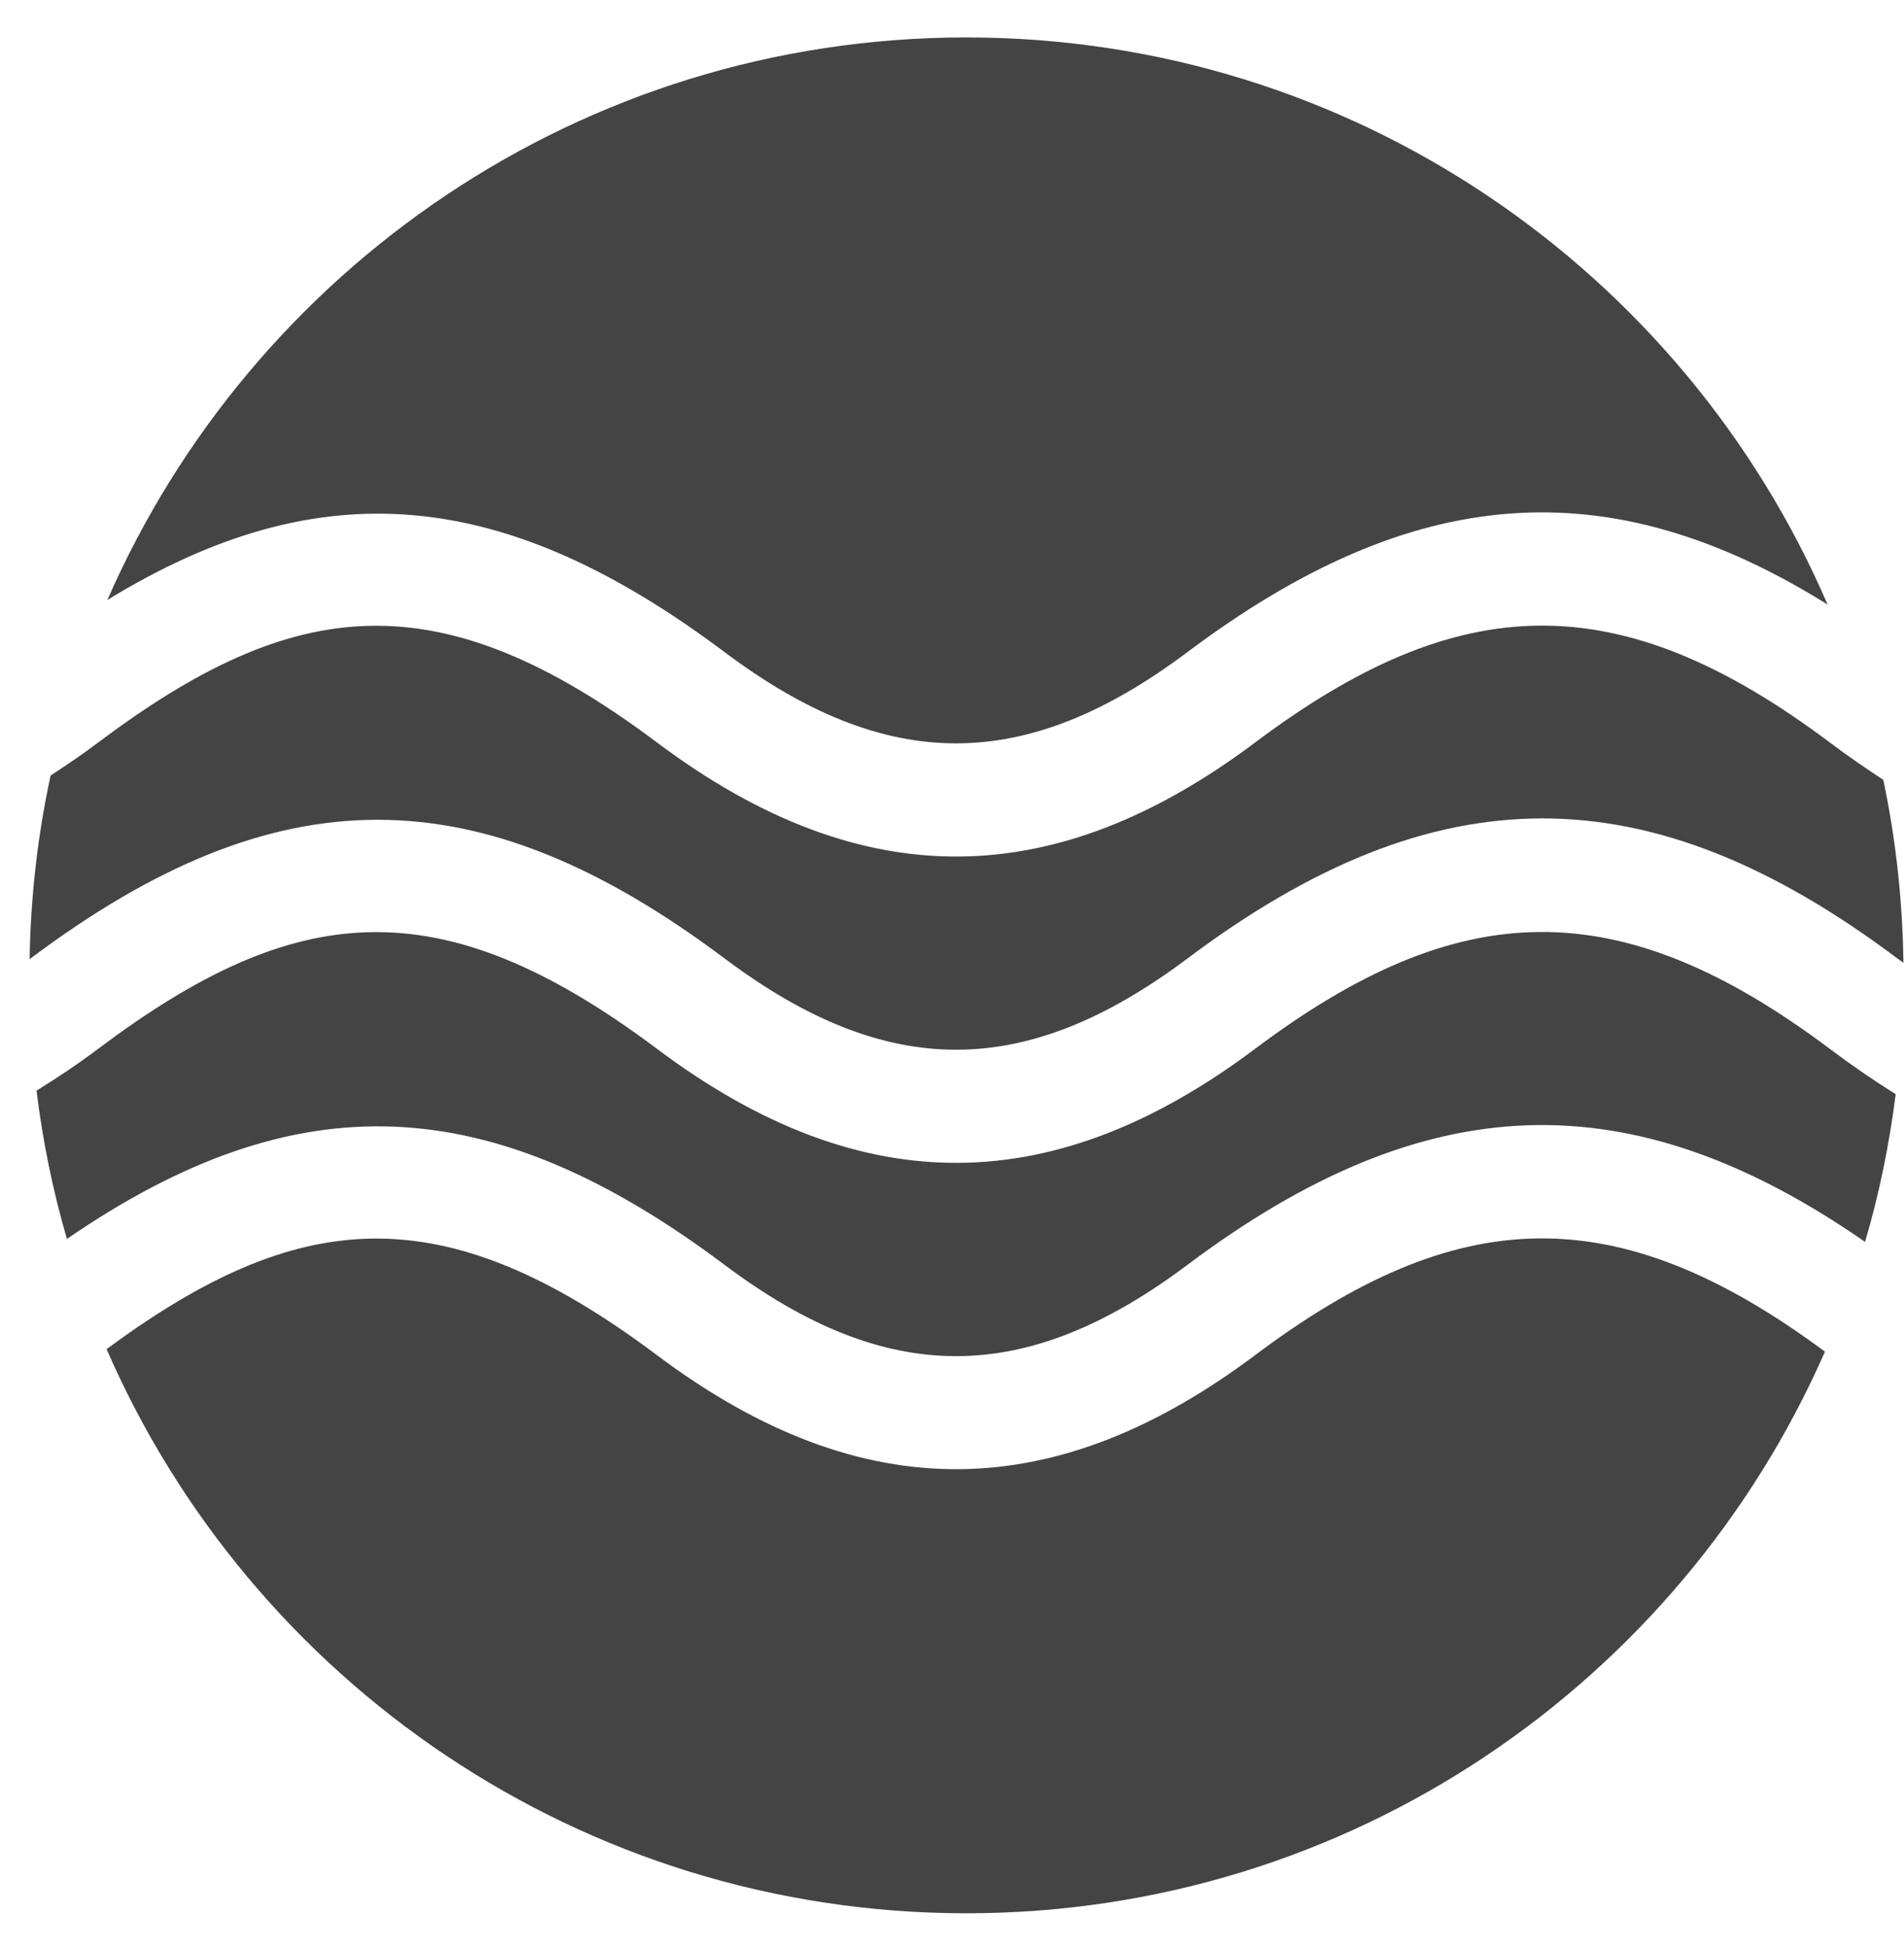
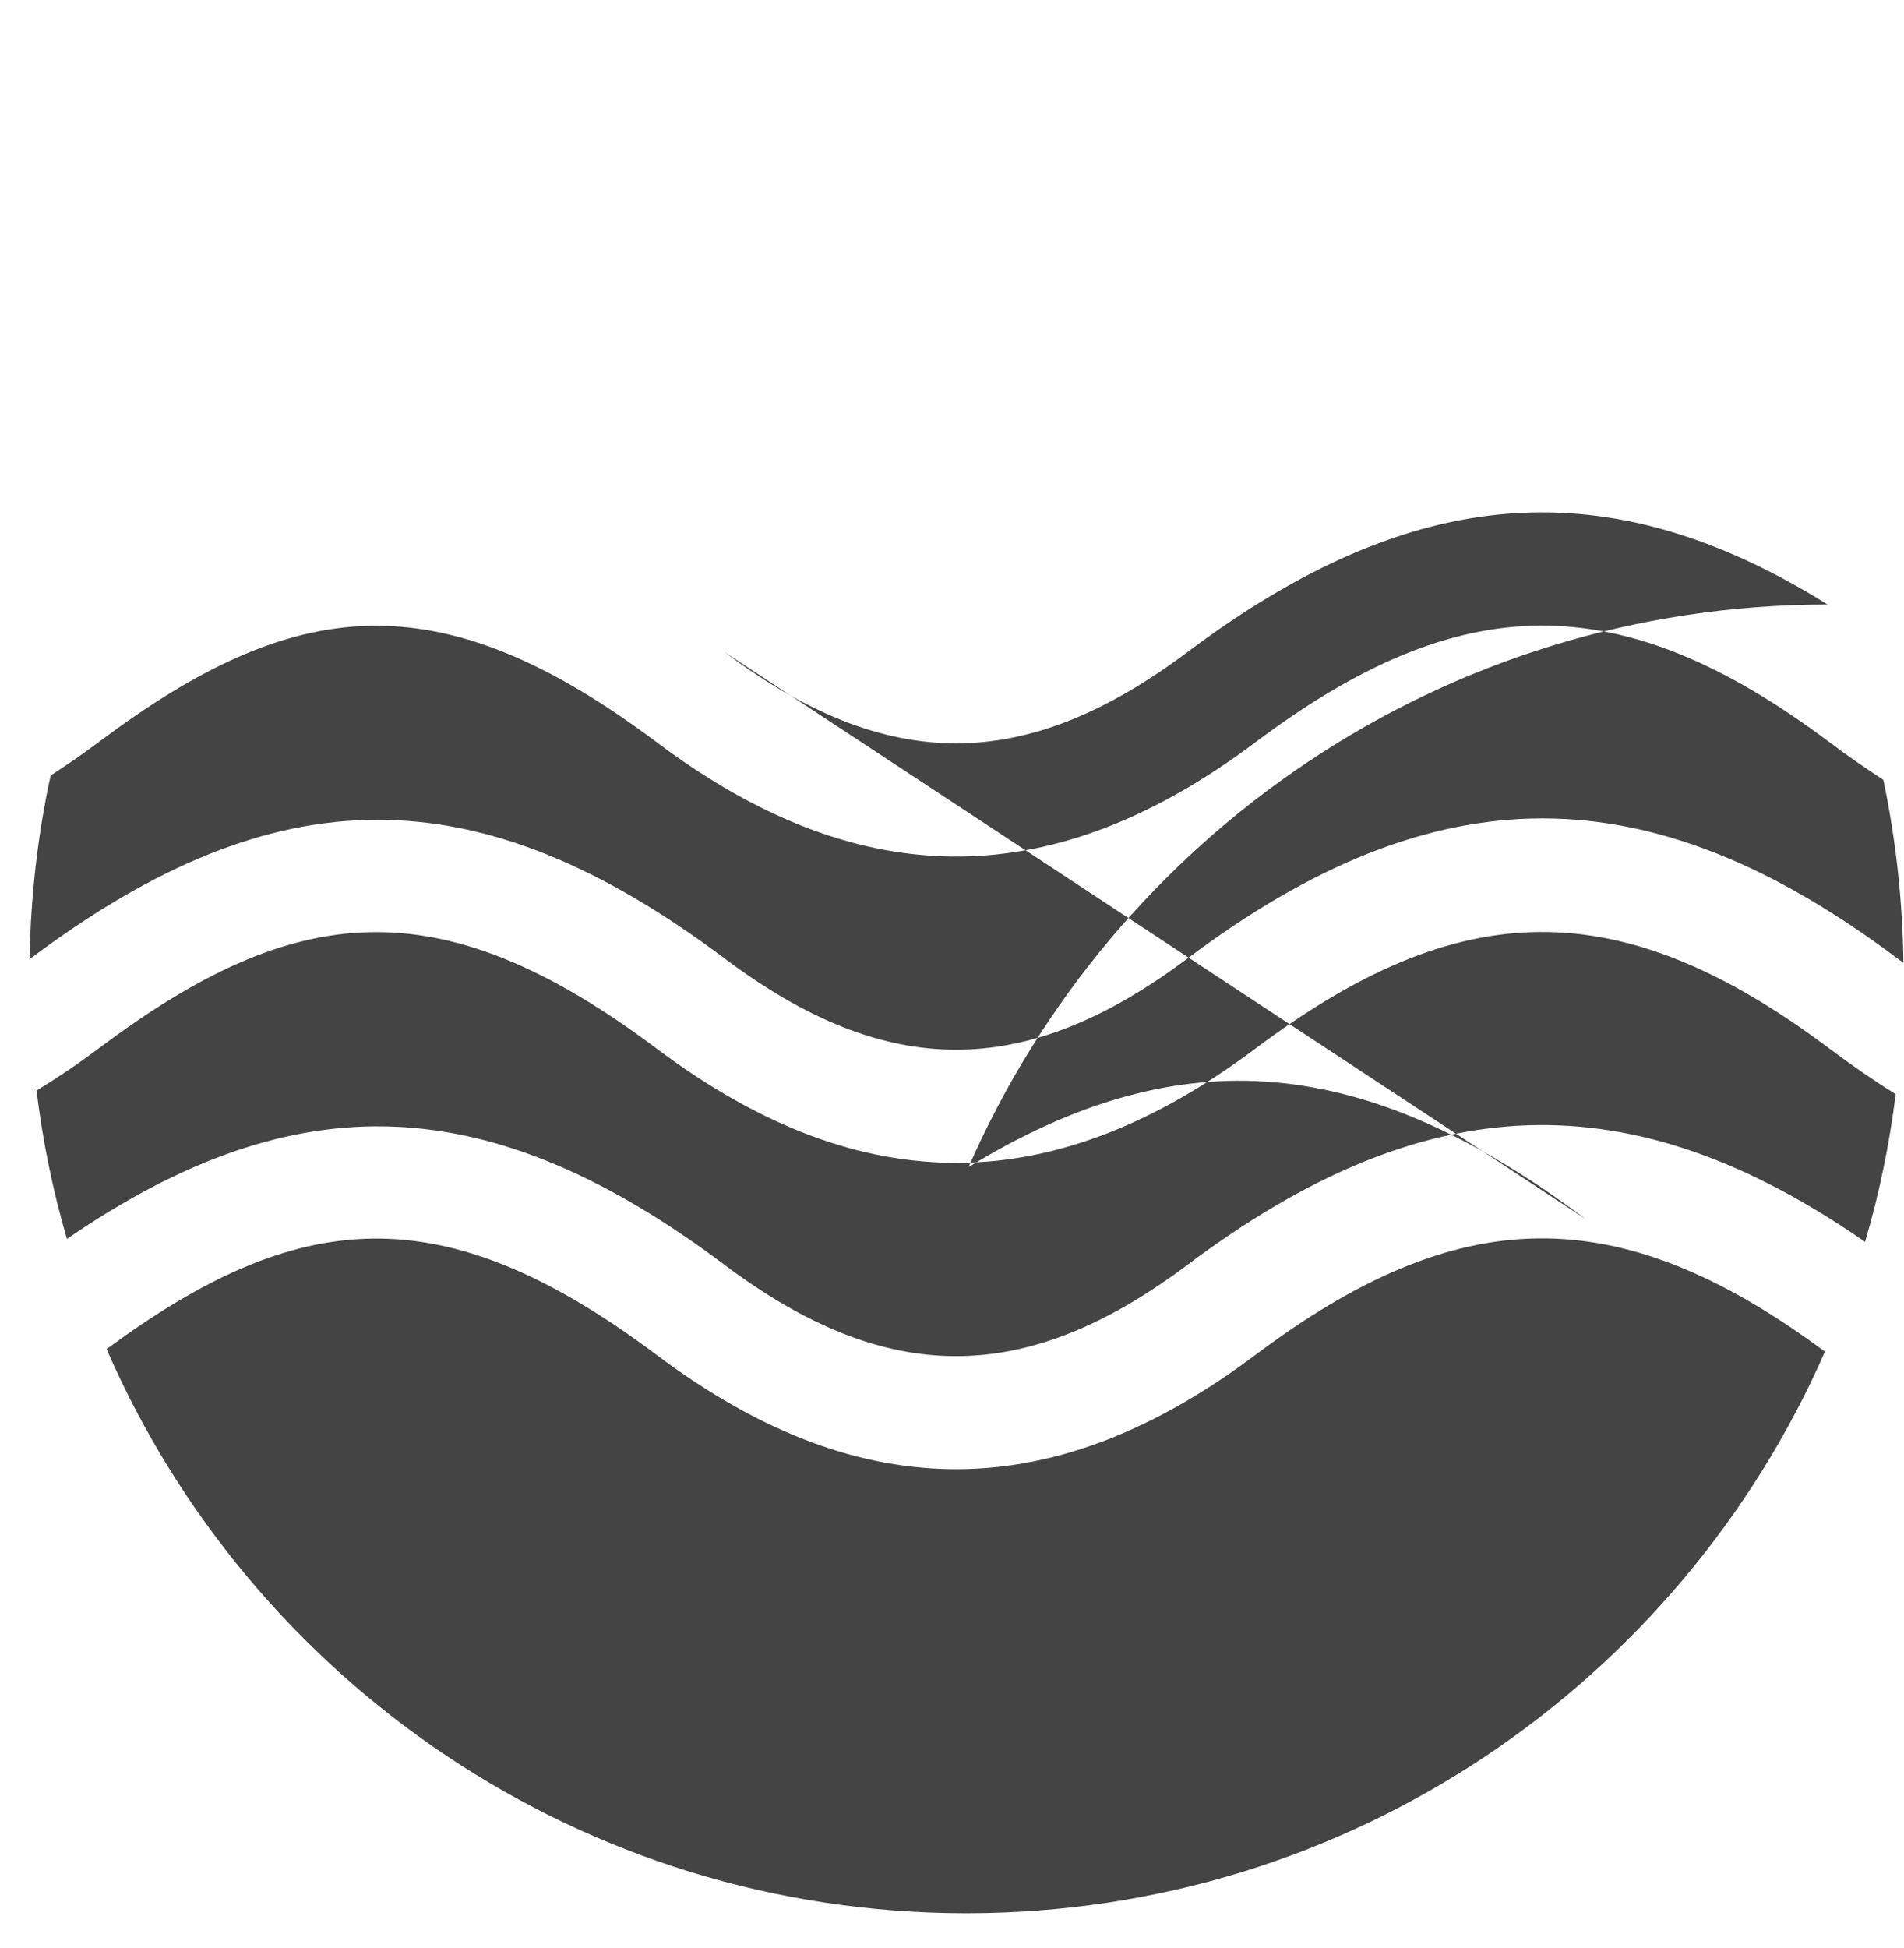
<svg xmlns="http://www.w3.org/2000/svg" width="44" height="45" viewbox="0 0 44 45">
  <g>
    <title>Michael Velling - Bronze and Sand Sculpture</title>
    <g id="Shape_2">
      <g id="svg_1">
-         <path id="svg_2" d="m16.743,15.064c3.749,2.812 6.95,2.812 10.699,0c5.205,-3.904 9.719,-4.261 14.792,-1.098c-3.322,-7.704 -10.979,-13.101 -19.902,-13.101c-8.881,0 -16.505,5.349 -19.851,12.996c4.914,-3.01 9.169,-2.616 14.262,1.203zm12.264,16.241c-4.579,3.434 -9.036,3.596 -13.828,0c-4.983,-3.736 -8.296,-3.393 -12.716,-0.138c3.337,7.668 10.973,13.034 19.87,13.034c8.873,0 16.489,-5.339 19.84,-12.975c-4.831,-3.58 -8.501,-3.421 -13.166,0.079zm0,-7.077c-4.579,3.434 -9.036,3.596 -13.828,0c-5.055,-3.79 -8.39,-3.389 -12.908,0c-0.485,0.364 -0.958,0.68 -1.427,0.968c0.144,1.173 0.379,2.317 0.703,3.426c5.318,-3.654 9.783,-3.461 15.196,0.598c3.749,2.813 6.95,2.813 10.699,0c5.5,-4.124 10.228,-4.294 15.658,-0.53c0.326,-1.103 0.56,-2.243 0.708,-3.411c-0.492,-0.309 -0.997,-0.653 -1.525,-1.05c-4.887,-3.666 -8.574,-3.528 -13.276,-0.001zm14.514,-6.213c-0.402,-0.263 -0.812,-0.544 -1.238,-0.864c-4.886,-3.666 -8.573,-3.528 -13.275,0c-4.579,3.435 -9.036,3.596 -13.828,0c-5.055,-3.79 -8.39,-3.39 -12.908,0c-0.373,0.28 -0.739,0.529 -1.102,0.765c-0.298,1.37 -0.461,2.789 -0.486,4.243c0.008,-0.006 0.015,-0.011 0.023,-0.017c5.696,-4.271 10.341,-4.271 16.037,0c3.749,2.812 6.95,2.812 10.699,0c5.75,-4.313 10.656,-4.313 16.404,0c0.049,0.036 0.092,0.065 0.14,0.101c-0.021,-1.448 -0.176,-2.862 -0.466,-4.228z" fill="#444444" clip-rule="evenodd" fill-rule="evenodd" />
+         <path id="svg_2" d="m16.743,15.064c3.749,2.812 6.95,2.812 10.699,0c5.205,-3.904 9.719,-4.261 14.792,-1.098c-8.881,0 -16.505,5.349 -19.851,12.996c4.914,-3.01 9.169,-2.616 14.262,1.203zm12.264,16.241c-4.579,3.434 -9.036,3.596 -13.828,0c-4.983,-3.736 -8.296,-3.393 -12.716,-0.138c3.337,7.668 10.973,13.034 19.87,13.034c8.873,0 16.489,-5.339 19.84,-12.975c-4.831,-3.58 -8.501,-3.421 -13.166,0.079zm0,-7.077c-4.579,3.434 -9.036,3.596 -13.828,0c-5.055,-3.79 -8.39,-3.389 -12.908,0c-0.485,0.364 -0.958,0.68 -1.427,0.968c0.144,1.173 0.379,2.317 0.703,3.426c5.318,-3.654 9.783,-3.461 15.196,0.598c3.749,2.813 6.95,2.813 10.699,0c5.5,-4.124 10.228,-4.294 15.658,-0.53c0.326,-1.103 0.56,-2.243 0.708,-3.411c-0.492,-0.309 -0.997,-0.653 -1.525,-1.05c-4.887,-3.666 -8.574,-3.528 -13.276,-0.001zm14.514,-6.213c-0.402,-0.263 -0.812,-0.544 -1.238,-0.864c-4.886,-3.666 -8.573,-3.528 -13.275,0c-4.579,3.435 -9.036,3.596 -13.828,0c-5.055,-3.79 -8.39,-3.39 -12.908,0c-0.373,0.28 -0.739,0.529 -1.102,0.765c-0.298,1.37 -0.461,2.789 -0.486,4.243c0.008,-0.006 0.015,-0.011 0.023,-0.017c5.696,-4.271 10.341,-4.271 16.037,0c3.749,2.812 6.95,2.812 10.699,0c5.75,-4.313 10.656,-4.313 16.404,0c0.049,0.036 0.092,0.065 0.14,0.101c-0.021,-1.448 -0.176,-2.862 -0.466,-4.228z" fill="#444444" clip-rule="evenodd" fill-rule="evenodd" />
      </g>
    </g>
  </g>
</svg>